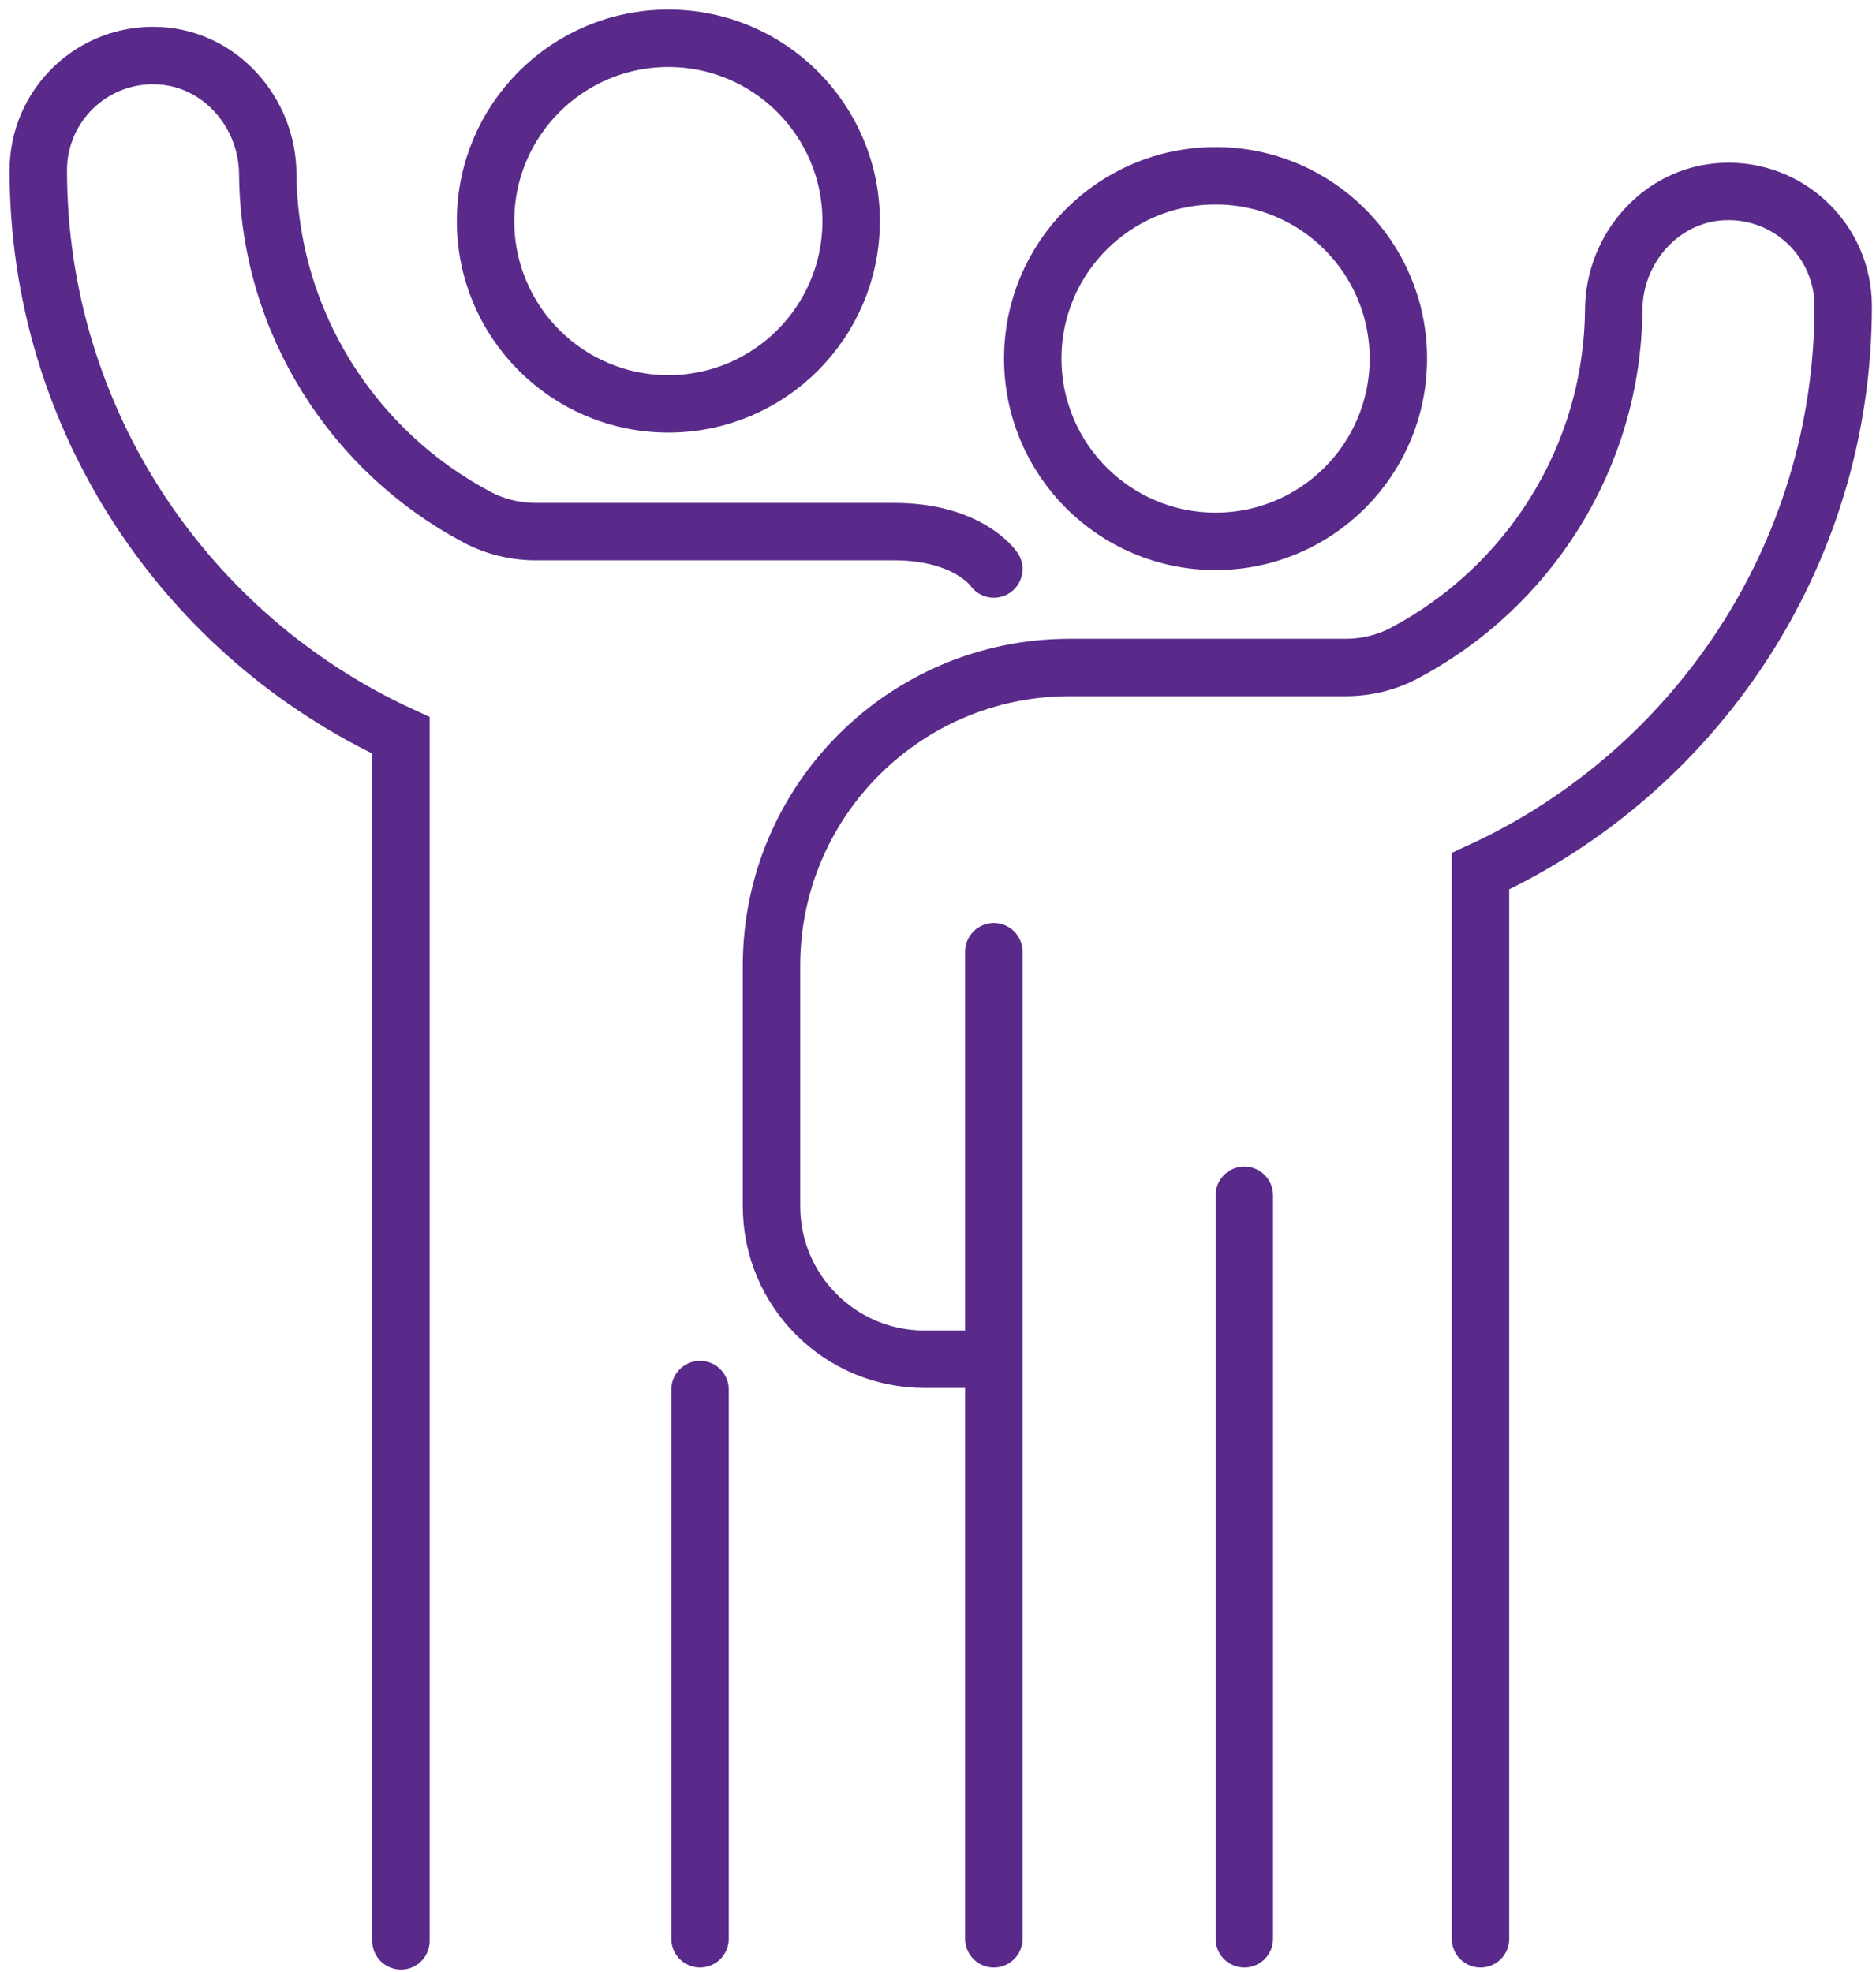
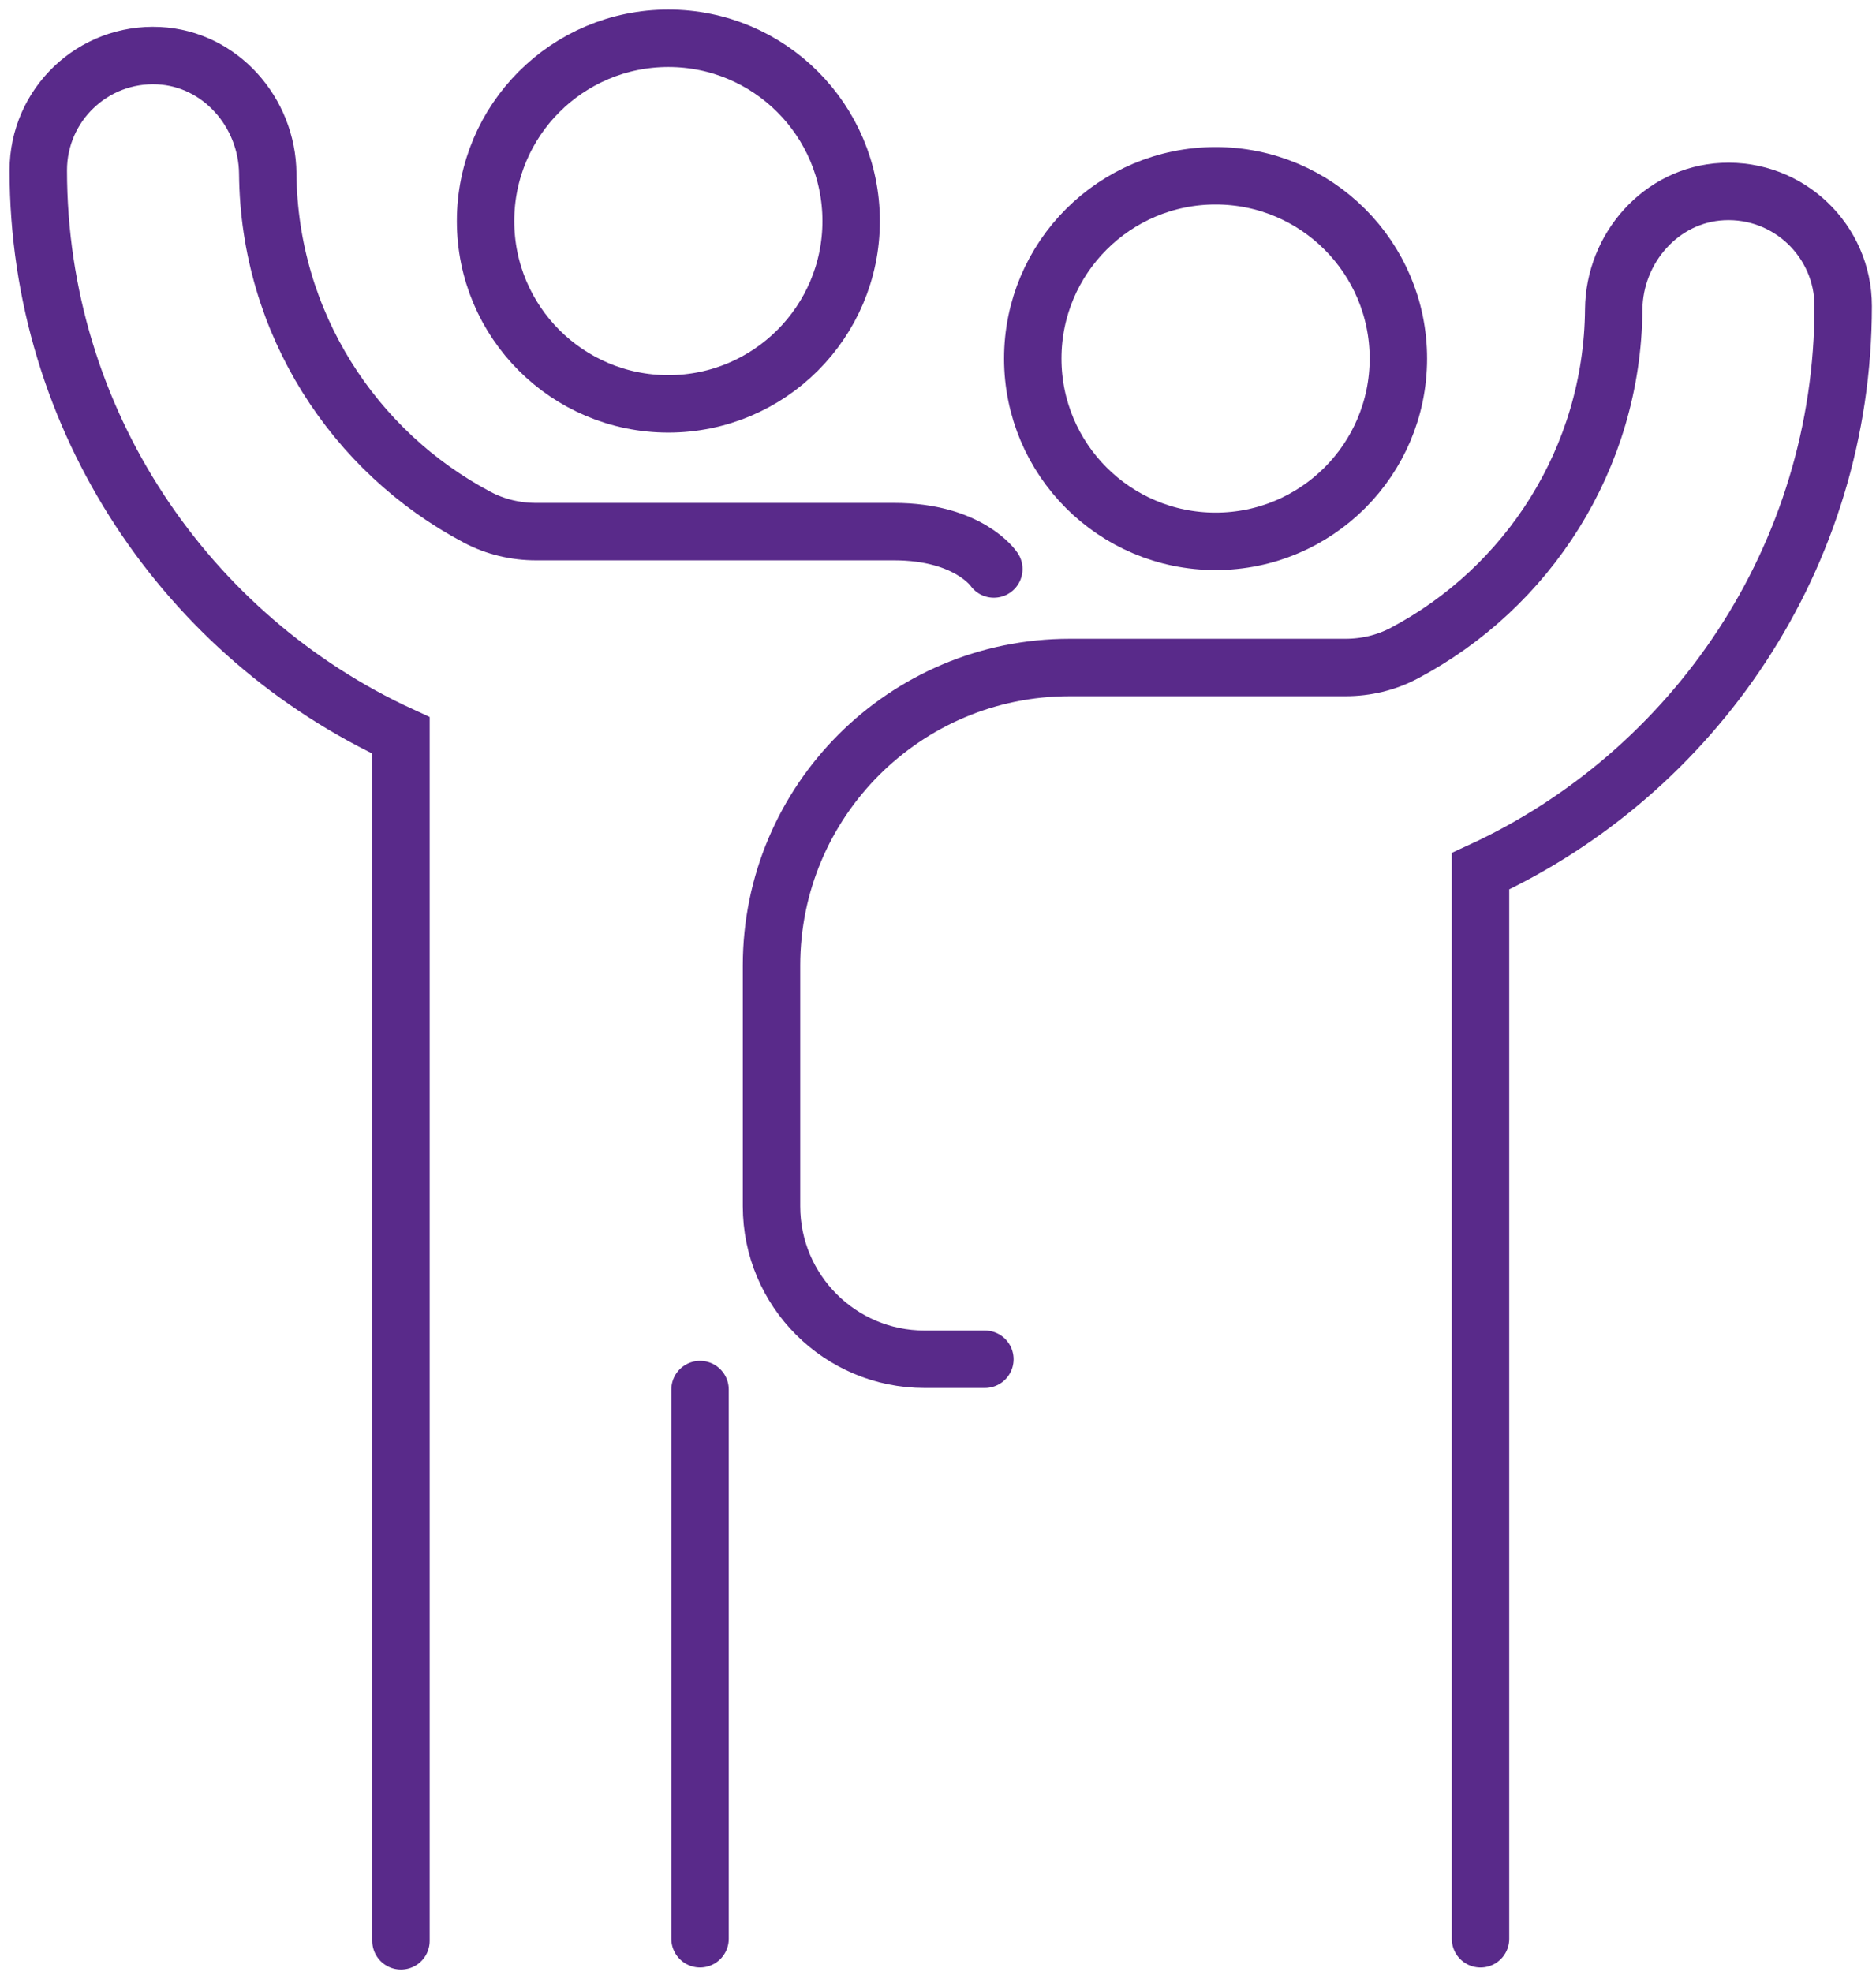
<svg xmlns="http://www.w3.org/2000/svg" width="98px" height="103px" viewBox="0 0 98 103" version="1.1">
  <title>about-icon</title>
  <g id="Pages" stroke="none" stroke-width="1" fill="none" fill-rule="evenodd" stroke-linecap="round">
    <g id="Wireframe---Homepage---R1" transform="translate(-160, -893)" stroke="#592A8A" stroke-width="3">
      <g id="about-us" transform="translate(157, 895)">
        <g id="about-icon" transform="translate(5, 0)">
          <path d="M71.049,16.731 C71.049,22.005 66.775,26.28 61.501,26.28 C56.227,26.28 51.95,22.005 51.95,16.731 C51.95,11.457 56.227,7.182 61.501,7.182 C66.775,7.182 71.049,11.457 71.049,16.731 Z" id="Stroke-1" />
          <path d="M42.463,9.549 C42.463,14.823 38.188,19.098 32.914,19.098 C27.64,19.098 23.365,14.823 23.365,9.549 C23.365,4.275 27.64,0 32.914,0 C38.188,0 42.463,4.275 42.463,9.549 Z" id="Stroke-3" />
          <line x1="34.569" y1="70.589" x2="34.569" y2="99.283" id="Stroke-5" />
-           <line x1="63.002" y1="60.443" x2="63.002" y2="99.284" id="Stroke-7" />
-           <line x1="49.916" y1="47.718" x2="49.916" y2="99.284" id="Stroke-9" />
          <path d="M75.34,99.284 L75.34,43.514 C86.512,38.374 94.286,27.075 94.286,13.992 C94.286,10.584 91.441,7.84 87.995,8.007 C84.787,8.162 82.326,10.957 82.299,14.168 C82.233,21.951 77.805,28.715 71.346,32.126 C70.404,32.623 69.355,32.87 68.29,32.87 C65.617,32.87 59.73,32.87 53.875,32.87 C45.275,32.87 38.303,39.842 38.303,48.441 L38.303,61.014 C38.303,65.428 41.882,69.007 46.296,69.007 L49.449,69.007" id="Stroke-11" />
          <path d="M18.946,99.392 L18.946,36.417 C7.774,31.277 0,19.977 0,6.895 C0,3.485 2.846,0.741 6.292,0.908 C9.499,1.064 11.96,3.859 11.987,7.07 C12.053,14.854 16.481,21.616 22.94,25.027 C23.882,25.525 24.937,25.772 26.002,25.772 L44.704,25.772 C48.608,25.772 49.916,27.725 49.916,27.725" id="Stroke-13" />
        </g>
      </g>
    </g>
  </g>
</svg>